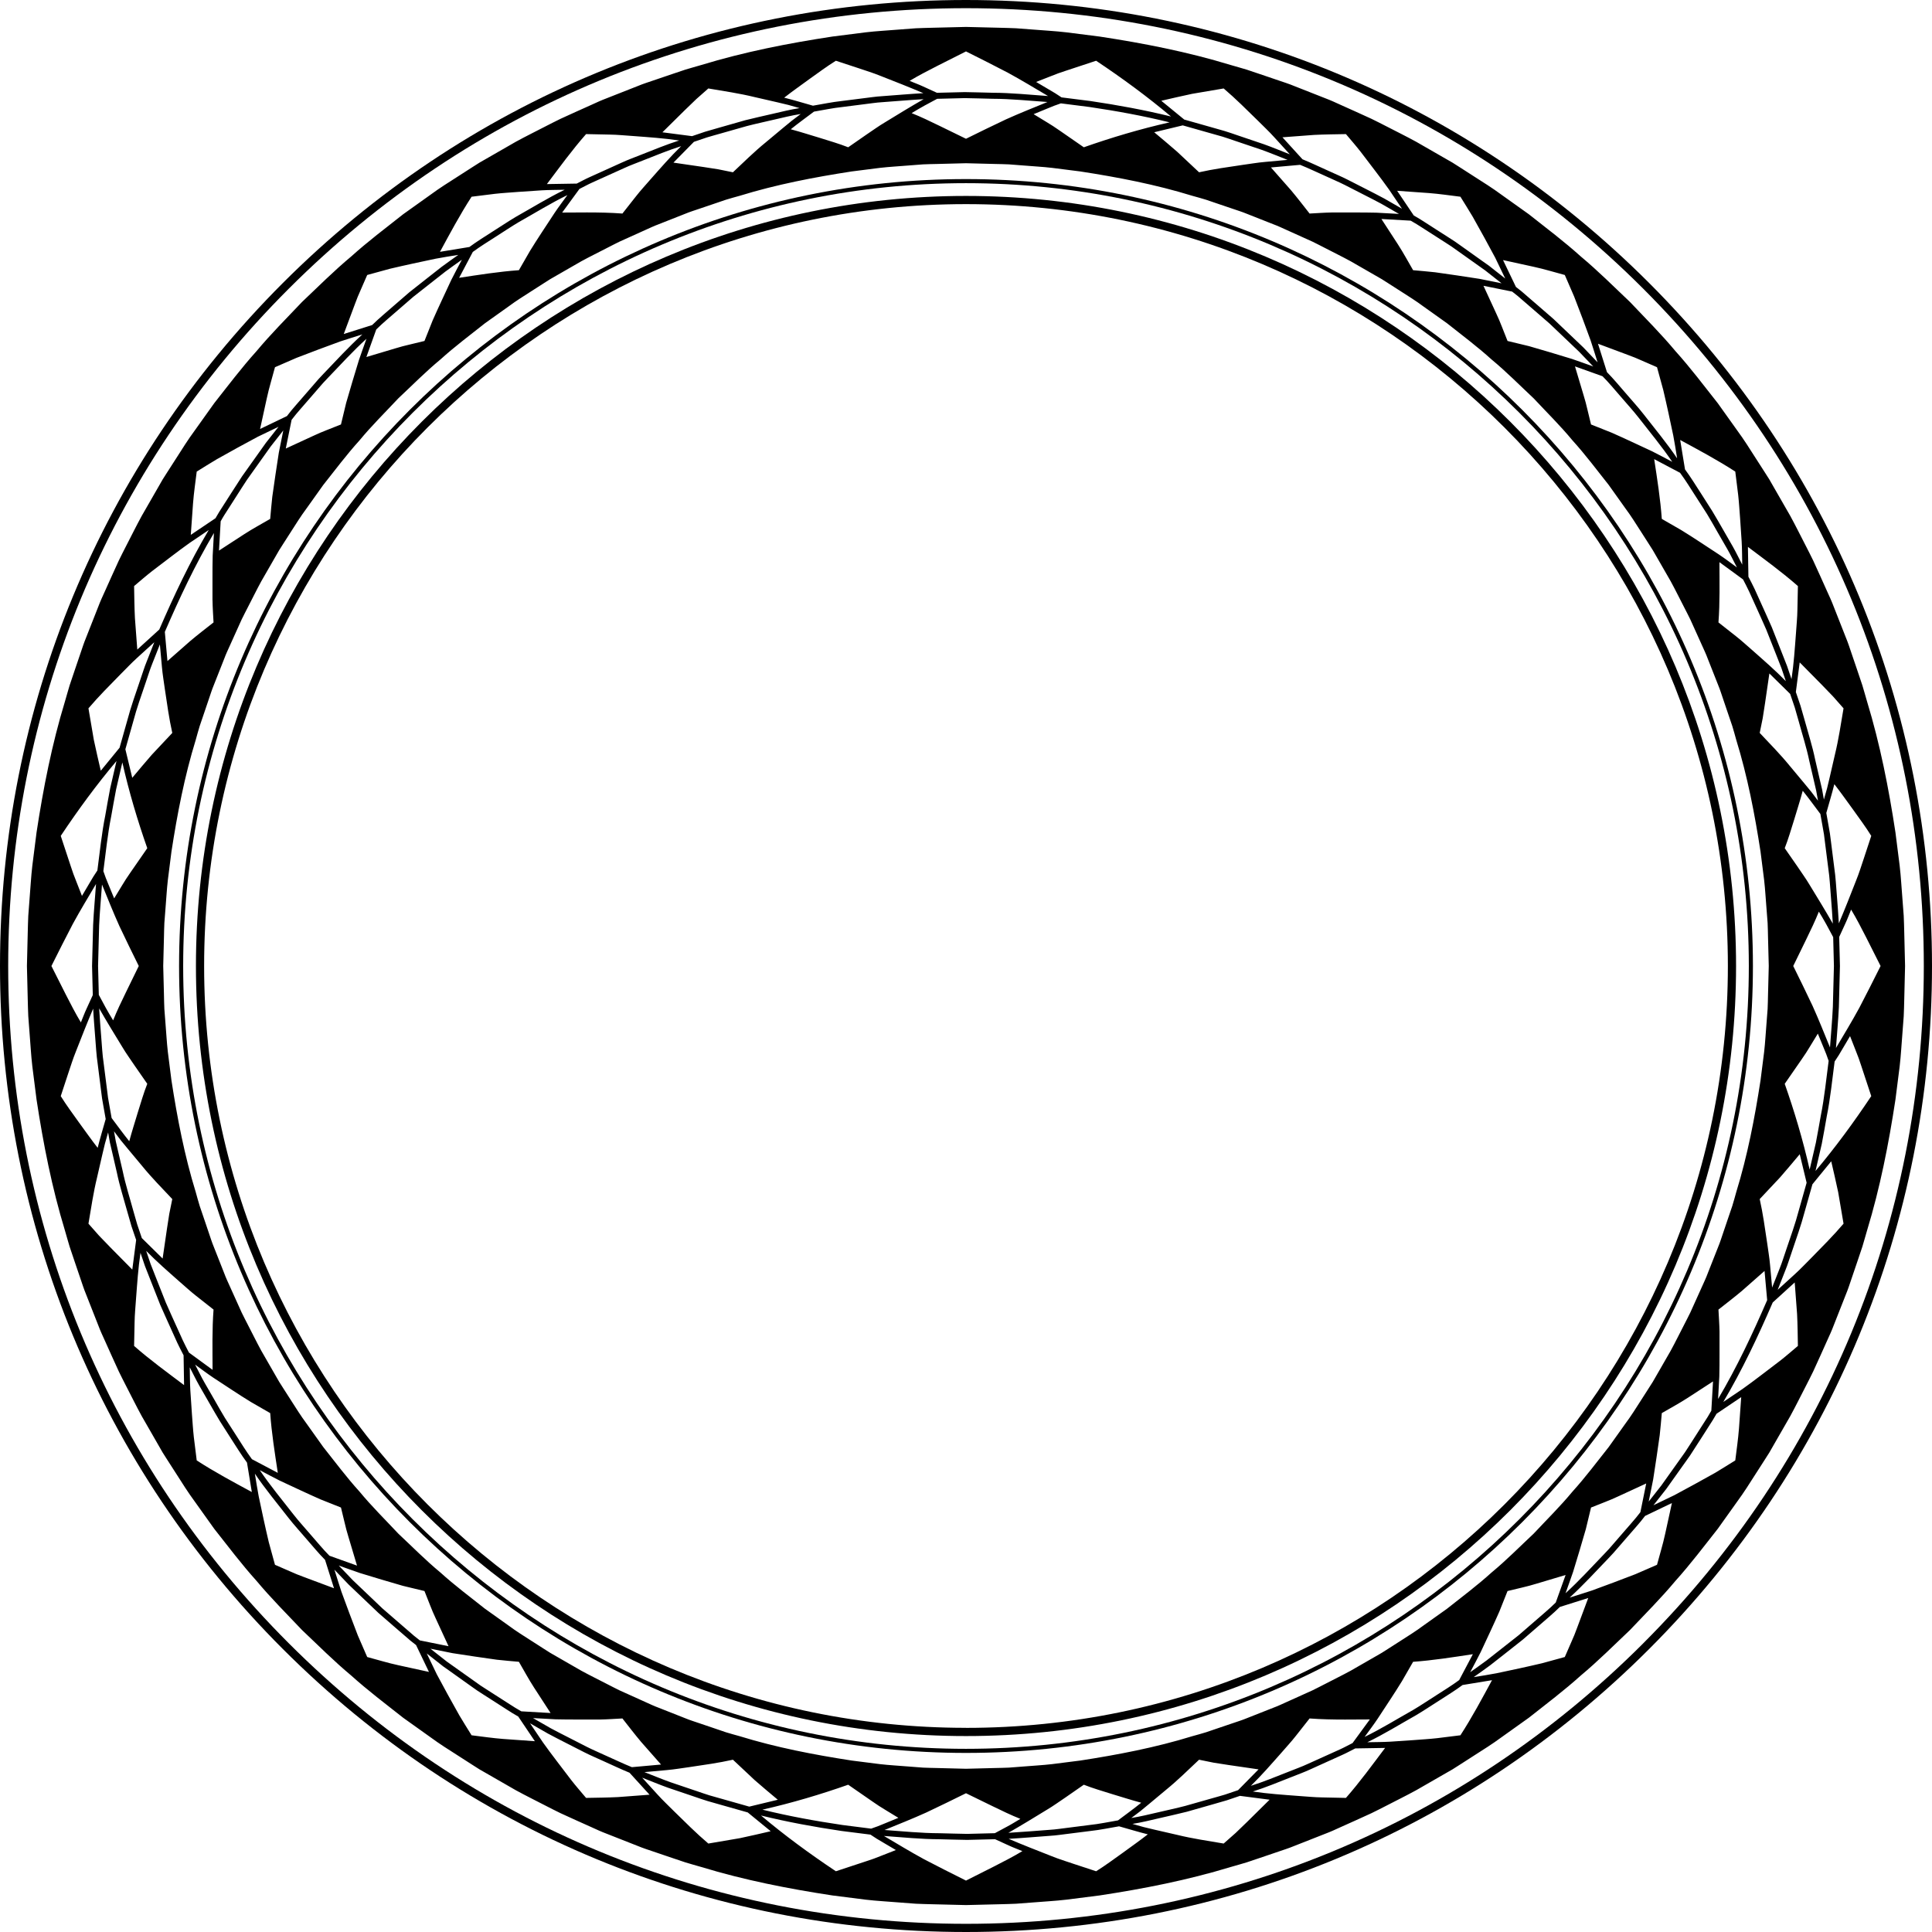
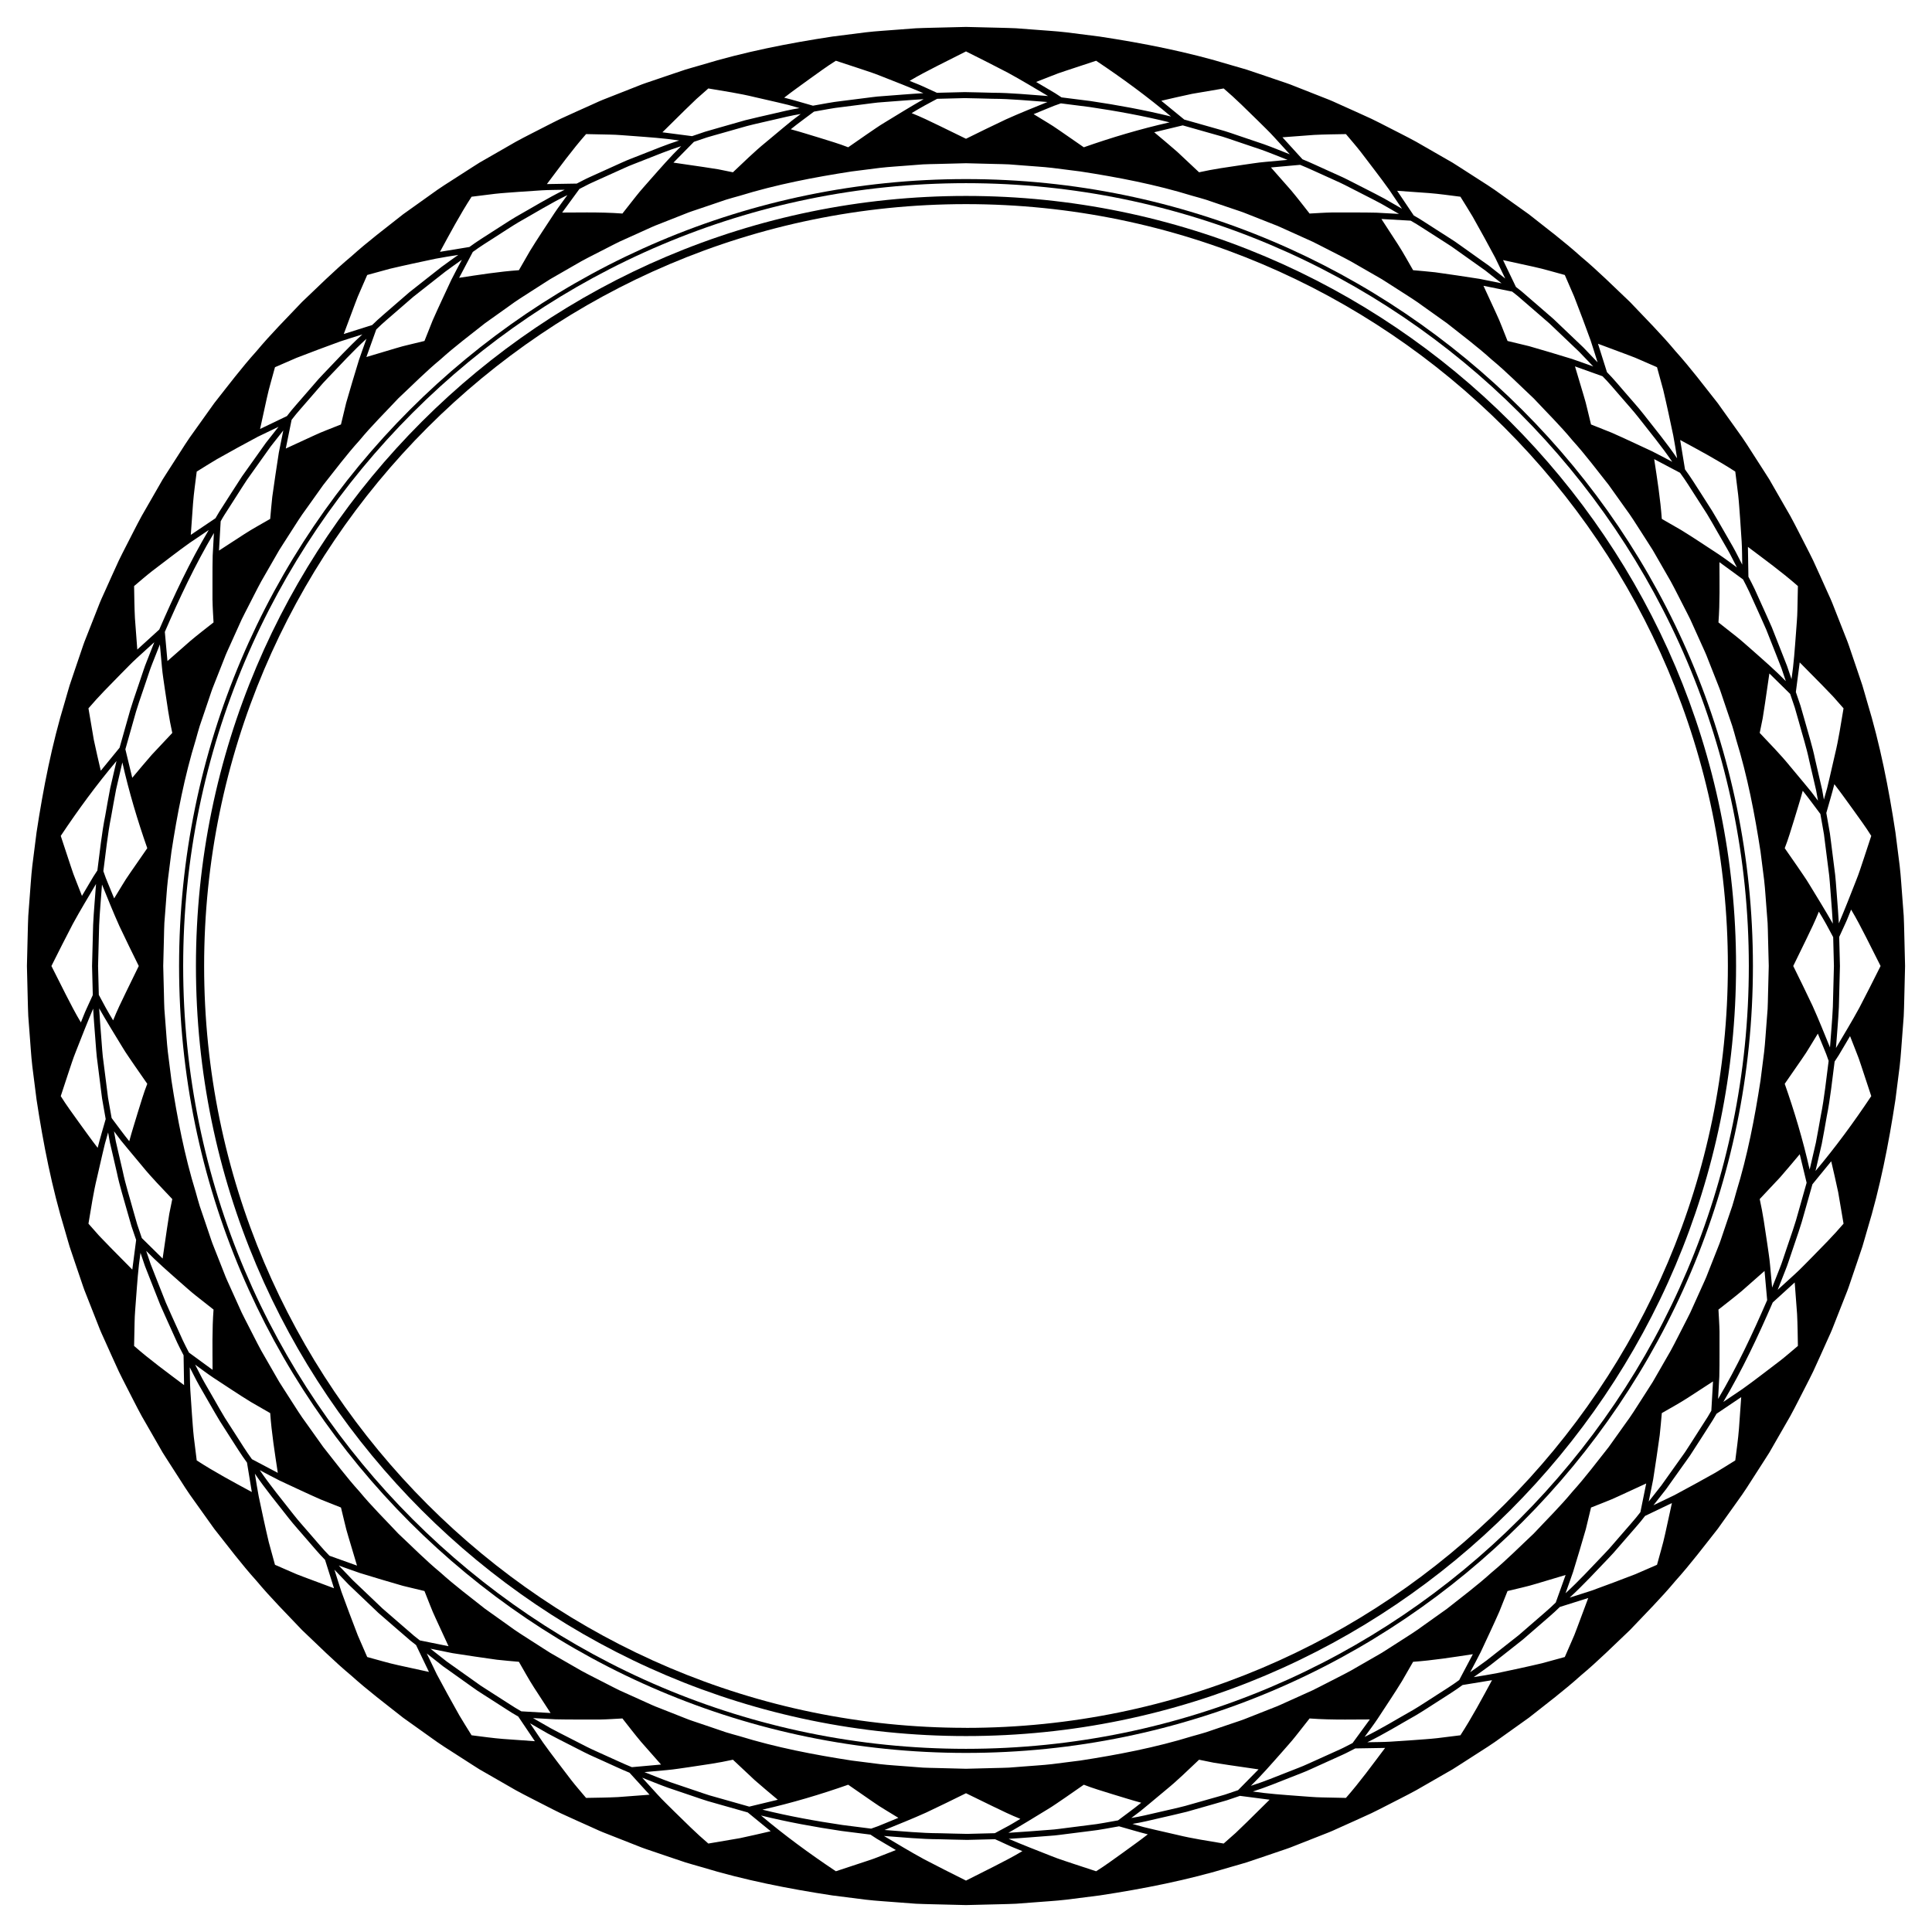
<svg xmlns="http://www.w3.org/2000/svg" data-name="Layer 2" height="472.0" preserveAspectRatio="xMidYMid meet" version="1.0" viewBox="0.0 0.0 472.0 472.0" width="472.0" zoomAndPan="magnify">
  <g data-name="Layer 7">
    <g id="change1_1">
      <path d="m465.22,227.82c-.05-1.36-.05-2.73-.13-4.09l-.31-4.08c-.23-2.72-.36-5.44-.68-8.16l-1.03-8.12c-1.64-10.79-3.75-21.54-6.94-32-.39-1.31-.74-2.63-1.14-3.93l-1.31-3.89-1.32-3.88c-.44-1.29-.85-2.59-1.38-3.86l-3-7.62c-.48-1.28-1.05-2.52-1.62-3.76l-1.68-3.74-1.7-3.73c-.58-1.23-1.23-2.44-1.84-3.66-1.25-2.42-2.46-4.87-3.77-7.27l-4.08-7.1-1.02-1.78-1.1-1.73-2.21-3.44c-1.47-2.3-2.92-4.62-4.54-6.81l-4.76-6.67c-3.38-4.28-6.67-8.65-10.32-12.7-3.5-4.2-7.37-8.06-11.12-12.02-3.96-3.75-7.82-7.62-12.02-11.12-4.05-3.65-8.42-6.94-12.7-10.32l-6.67-4.76c-2.19-1.62-4.51-3.07-6.81-4.54l-3.44-2.21-1.73-1.1-1.78-1.02-7.1-4.08c-2.4-1.31-4.85-2.52-7.27-3.77-1.22-.61-2.43-1.26-3.66-1.84l-3.73-1.7-3.74-1.68c-1.24-.57-2.48-1.14-3.76-1.62l-7.62-3c-1.27-.53-2.57-.94-3.86-1.38l-3.88-1.32-3.89-1.31c-1.3-.4-2.62-.75-3.93-1.14-10.46-3.19-21.21-5.3-32-6.94l-8.12-1.03c-2.72-.32-5.44-.45-8.16-.68l-4.08-.31c-1.36-.08-2.73-.08-4.09-.13l-8.18-.2-8.18.2c-1.36.05-2.73.05-4.09.13l-4.08.31c-2.72.23-5.44.36-8.16.68l-8.12,1.03c-10.79,1.64-21.54,3.75-32,6.94-1.31.39-2.63.74-3.93,1.14l-3.89,1.31-3.88,1.32c-1.29.44-2.59.85-3.86,1.38l-7.62,3c-1.28.48-2.52,1.05-3.76,1.62l-3.74,1.68-3.73,1.7c-1.23.58-2.44,1.23-3.66,1.84-2.42,1.25-4.87,2.46-7.27,3.77l-7.1,4.08-1.78,1.02-1.73,1.1-3.44,2.21c-2.3,1.47-4.62,2.92-6.81,4.54l-6.67,4.76c-4.28,3.38-8.65,6.67-12.7,10.32-4.2,3.5-8.06,7.37-12.02,11.12-3.75,3.96-7.62,7.82-11.12,12.02-3.65,4.05-6.94,8.42-10.32,12.7l-4.76,6.67c-1.62,2.19-3.07,4.51-4.54,6.81l-2.21,3.44-1.1,1.73-1.02,1.78-4.08,7.1c-1.31,2.4-2.52,4.85-3.77,7.27-.61,1.22-1.26,2.43-1.84,3.66l-1.7,3.73-1.68,3.74c-.57,1.24-1.14,2.48-1.62,3.76l-3,7.62c-.53,1.27-.94,2.57-1.38,3.86l-1.32,3.88-1.31,3.89c-.4,1.3-.75,2.62-1.14,3.93-3.19,10.46-5.3,21.21-6.94,32l-1.03,8.12c-.32,2.72-.45,5.44-.68,8.16l-.31,4.08c-.08,1.36-.08,2.73-.13,4.09l-.2,8.18.2,8.18c.05,1.36.05,2.73.13,4.09l.31,4.08c.23,2.72.36,5.44.68,8.16l1.03,8.12c1.64,10.79,3.75,21.54,6.94,32,.39,1.31.74,2.63,1.14,3.93l1.31,3.89,1.32,3.88c.44,1.29.85,2.59,1.38,3.86l3,7.62c.48,1.28,1.05,2.52,1.62,3.76l1.68,3.74,1.7,3.73c.58,1.23,1.23,2.44,1.84,3.66,1.25,2.42,2.46,4.87,3.77,7.27l4.08,7.1,1.02,1.78,1.1,1.73,2.21,3.44c1.47,2.3,2.92,4.62,4.54,6.81l4.76,6.67c3.38,4.28,6.67,8.65,10.32,12.7,3.5,4.2,7.37,8.06,11.12,12.02,3.96,3.75,7.82,7.62,12.02,11.12,4.05,3.65,8.42,6.94,12.7,10.32l6.67,4.76c2.19,1.62,4.51,3.07,6.81,4.54l3.44,2.21,1.73,1.1,1.78,1.02,7.1,4.08c2.4,1.31,4.85,2.52,7.27,3.77,1.22.61,2.43,1.26,3.66,1.84l3.73,1.7,3.74,1.68c1.24.57,2.48,1.14,3.76,1.62l7.62,3c1.27.53,2.57.94,3.86,1.38l3.88,1.32,3.89,1.31c1.3.4,2.62.76,3.93,1.14,10.46,3.19,21.21,5.3,32,6.94l8.12,1.03c2.72.32,5.44.45,8.16.68l4.08.31c1.36.08,2.73.08,4.09.13l8.18.2,8.18-.2c1.36-.05,2.73-.05,4.09-.13l4.08-.31c2.72-.23,5.44-.36,8.16-.68l8.12-1.03c10.79-1.64,21.54-3.75,32-6.94,1.31-.38,2.63-.74,3.93-1.14l3.89-1.31,3.88-1.32c1.29-.44,2.59-.85,3.86-1.38l7.62-3c1.28-.48,2.52-1.05,3.76-1.62l3.74-1.68,3.73-1.7c1.23-.58,2.44-1.23,3.66-1.84,2.42-1.25,4.87-2.46,7.27-3.77l7.1-4.08,1.78-1.02,1.73-1.1,3.44-2.21c2.3-1.47,4.62-2.92,6.81-4.54l6.67-4.76c4.28-3.38,8.65-6.67,12.7-10.32,4.2-3.5,8.06-7.37,12.02-11.12,3.75-3.96,7.62-7.82,11.12-12.02,3.65-4.05,6.94-8.42,10.32-12.7l4.76-6.67c1.62-2.19,3.07-4.51,4.54-6.81l2.21-3.44,1.1-1.73,1.02-1.78,4.08-7.1c1.31-2.4,2.52-4.85,3.77-7.27.61-1.22,1.26-2.43,1.84-3.66l1.7-3.73,1.68-3.74c.57-1.24,1.14-2.48,1.62-3.76l3-7.62c.53-1.27.94-2.57,1.38-3.86l1.32-3.88,1.31-3.89c.4-1.3.75-2.62,1.14-3.93,3.19-10.46,5.3-21.21,6.94-32l1.03-8.12c.32-2.72.45-5.44.68-8.16l.31-4.08c.08-1.36.08-2.73.13-4.09l.2-8.18-.2-8.18Zm-12.51-30.04c1.49,2.1,3.09,4.23,4.45,6.43l-1.81,5.5c-.62,1.82-1.16,3.61-1.89,5.4-1.4,3.57-2.76,7.05-4.22,10.47-.11-2.26-.32-4.51-.48-6.77-.19-2.26-.29-4.52-.63-6.76l-.85-6.74-.22-1.69-.29-1.67-.59-3.34c.65-2.31,1.37-4.67,1.96-7.03,1.58,2.02,3.03,4.1,4.57,6.2Zm-35.49,113.28c-.4,1.09-.9,2.15-1.38,3.21l-2.88,6.38c-.5,1.05-1.06,2.08-1.58,3.12-1.08,2.07-2.1,4.17-3.22,6.22l-3.49,6.07-.87,1.51-.94,1.48-1.89,2.95c-1.26,1.96-2.49,3.95-3.89,5.82l-4.06,5.7c-2.91,3.66-5.7,7.41-8.84,10.87-2.97,3.6-6.31,6.88-9.5,10.29-3.41,3.19-6.69,6.53-10.29,9.5-3.46,3.14-7.21,5.93-10.87,8.84l-5.7,4.06c-1.87,1.4-3.86,2.63-5.82,3.89l-2.95,1.89-1.48.94-1.51.87-6.07,3.49c-2.05,1.12-4.15,2.14-6.22,3.22-1.04.52-2.07,1.08-3.12,1.58l-6.38,2.88c-1.06.48-2.12.98-3.21,1.38l-6.51,2.57c-1.08.45-2.2.79-3.3,1.17l-3.31,1.12-3.32,1.13c-1.11.35-2.24.64-3.36.96-8.92,2.75-18.11,4.52-27.33,5.94l-6.94.88c-2.32.27-4.66.38-6.98.58l-3.5.27c-1.16.07-2.33.06-3.5.1l-7.01.18-7.01-.18c-1.17-.04-2.34-.03-3.5-.1l-3.5-.27c-2.32-.2-4.66-.31-6.98-.58l-6.94-.88c-9.22-1.42-18.41-3.19-27.33-5.94-1.12-.32-2.25-.61-3.36-.96l-3.32-1.13-3.31-1.12c-1.1-.38-2.22-.72-3.3-1.17l-6.51-2.57c-1.09-.4-2.15-.9-3.21-1.38l-6.38-2.88c-1.05-.5-2.08-1.06-3.12-1.58-2.07-1.08-4.17-2.1-6.22-3.22l-6.07-3.49-1.51-.87-1.48-.94-2.95-1.89c-1.96-1.26-3.95-2.49-5.82-3.89l-5.7-4.06c-3.66-2.91-7.41-5.7-10.87-8.84-3.6-2.97-6.88-6.31-10.29-9.5-3.19-3.41-6.53-6.69-9.5-10.29-3.14-3.46-5.93-7.21-8.84-10.87l-4.06-5.7c-1.4-1.87-2.63-3.86-3.89-5.82l-1.89-2.95-.94-1.48-.87-1.51-3.49-6.07c-1.12-2.05-2.14-4.15-3.22-6.22-.52-1.04-1.08-2.07-1.58-3.12l-2.88-6.38c-.48-1.06-.98-2.12-1.38-3.21l-2.57-6.51c-.45-1.08-.79-2.2-1.17-3.3l-1.12-3.31-1.13-3.32c-.35-1.11-.64-2.24-.96-3.36-2.75-8.92-4.52-18.11-5.94-27.33l-.88-6.94c-.27-2.32-.38-4.66-.58-6.98l-.27-3.5c-.07-1.16-.06-2.33-.1-3.5l-.18-7.01.18-7.01c.04-1.17.03-2.34.1-3.5l.27-3.5c.2-2.32.31-4.66.58-6.98l.88-6.94c1.42-9.22,3.19-18.41,5.94-27.33.32-1.12.61-2.25.96-3.36l1.13-3.32,1.12-3.31c.38-1.1.72-2.22,1.17-3.3l2.57-6.51c.4-1.09.9-2.15,1.38-3.21l2.88-6.38c.5-1.05,1.06-2.08,1.58-3.12,1.08-2.07,2.1-4.17,3.22-6.22l3.49-6.07.87-1.51.94-1.48,1.89-2.95c1.26-1.96,2.49-3.95,3.89-5.82l4.06-5.7c2.91-3.66,5.7-7.41,8.84-10.87,2.97-3.6,6.31-6.88,9.5-10.29,3.41-3.19,6.69-6.53,10.29-9.5,3.46-3.14,7.21-5.93,10.87-8.84l5.7-4.06c1.87-1.4,3.86-2.63,5.82-3.89l2.95-1.89,1.48-.94,1.51-.87,6.07-3.49c2.05-1.12,4.15-2.14,6.22-3.22,1.04-.52,2.07-1.08,3.12-1.58l6.38-2.88c1.06-.48,2.12-.98,3.21-1.38l6.51-2.57c1.08-.45,2.2-.79,3.3-1.17l3.31-1.12,3.32-1.13c1.11-.35,2.24-.64,3.36-.96,8.92-2.75,18.11-4.52,27.33-5.94l6.94-.88c2.32-.27,4.66-.38,6.98-.58l3.5-.27c1.16-.07,2.33-.06,3.5-.1l7.01-.18,7.01.18c1.17.04,2.34.03,3.5.1l3.5.27c2.32.2,4.66.31,6.98.58l6.94.88c9.22,1.42,18.41,3.19,27.33,5.94,1.12.32,2.25.61,3.36.96l3.32,1.13,3.31,1.12c1.1.38,2.22.72,3.3,1.17l6.51,2.57c1.09.4,2.15.9,3.21,1.38l6.38,2.88c1.05.5,2.08,1.06,3.12,1.58,2.07,1.08,4.17,2.1,6.22,3.22l6.07,3.49,1.51.87,1.48.94,2.95,1.89c1.96,1.26,3.95,2.49,5.82,3.89l5.7,4.06c3.66,2.91,7.41,5.7,10.87,8.84,3.6,2.97,6.88,6.31,10.29,9.5,3.19,3.41,6.53,6.69,9.5,10.29,3.14,3.46,5.93,7.21,8.84,10.87l4.06,5.7c1.4,1.87,2.63,3.86,3.89,5.82l1.89,2.95.94,1.48.87,1.51,3.49,6.07c1.12,2.05,2.14,4.15,3.22,6.22.52,1.04,1.08,2.07,1.58,3.12l2.88,6.38c.48,1.06.98,2.12,1.38,3.21l2.57,6.51c.45,1.08.79,2.2,1.17,3.3l1.12,3.31,1.13,3.32c.35,1.11.64,2.24.96,3.36,2.75,8.92,4.52,18.11,5.94,27.33l.88,6.94c.27,2.32.38,4.66.58,6.98l.27,3.5c.07,1.16.06,2.33.1,3.5l.18,7.01-.18,7.01c-.04,1.17-.03,2.34-.1,3.5l-.27,3.5c-.2,2.32-.31,4.66-.58,6.98l-.88,6.94c-1.42,9.22-3.19,18.41-5.94,27.33-.32,1.12-.61,2.25-.96,3.36l-1.13,3.32-1.12,3.31c-.38,1.1-.72,2.22-1.17,3.3l-2.57,6.51Zm1.28,26.43l-.41,7.15c-.56,1.03-1.2,2.02-1.84,3l-1.9,2.97c-.9,1.4-1.78,2.81-2.7,4.19l-5.78,8.12-3.08,3.92,1.09-5.41.83-5.45.77-5.36c.2-1.8.35-3.61.51-5.39,2.08-1.21,4.27-2.39,6.31-3.71l6.2-4.03Zm-330.54,46.82l5.28,1.6,5.19,1.52,5.27,1.27,1.34,3.39c.45,1.15.92,2.28,1.44,3.37l3.1,6.72-7.01-1.42-1.38-1.09-1.34-1.16-2.67-2.31-3.76-3.26-3.61-3.44-3.6-3.43-3.45-3.6c1.75.62,3.47,1.25,5.2,1.84Zm-7.47-4.23c-1.59-1.59-3.01-3.35-4.49-5.03-1.46-1.72-2.99-3.36-4.37-5.14-2.77-3.55-5.64-7.01-8.17-10.74,1.65.87,3.25,1.74,4.89,2.56l5,2.33c1.65.76,3.28,1.52,4.93,2.24l5.02,2,.86,3.56.44,1.79.5,1.74,2.12,7.1-6.73-2.41Zm30.08,23.8l5.45.83,5.36.77c1.8.2,3.61.35,5.39.51,1.21,2.08,2.39,4.27,3.71,6.31l4.03,6.2-7.15-.41c-.98-.54-1.93-1.14-2.87-1.75l-2.84-1.82-2.84-1.82-1.42-.92-1.38-.98-5.49-3.9-1.38-.98-1.32-1.04-2.66-2.09,5.41,1.09Zm25.16,16.16c1.84.06,3.69.04,5.51.05h5.42c1.79-.03,3.62-.17,5.4-.26,1.49,1.89,2.99,3.85,4.56,5.72l4.88,5.54-7.13.64c-2.18-.88-4.3-1.91-6.45-2.86-1.5-.7-3.04-1.34-4.52-2.09l-4.44-2.27c-1.47-.76-2.96-1.49-4.42-2.29l-4.32-2.48,5.51.3Zm27.21,12.4c1.8-.15,3.66-.48,5.45-.72,3.62-.54,7.14-1.02,10.67-1.81l5.34,5.01c1.83,1.6,3.71,3.17,5.62,4.77l-6.97,1.68-6.49-1.84-3.25-.92c-1.07-.33-2.13-.71-3.2-1.07l-6.39-2.16c-2.11-.76-4.19-1.63-6.28-2.44l5.5-.5Zm44.28,3.58l6.01,4.16,1.54,1.04,1.56.97,3.15,1.92-3.31,1.36-1.67.68-1.68.6-7-.89c-6.57-.97-13.11-2.16-19.56-3.75,7.23-1.63,14.24-3.73,20.96-6.09Zm19.05,6.8c3.32-1.57,6.56-3.15,9.73-4.72l6.54,3.19c2.21,1.07,4.46,2.17,6.74,3.07-1.02.6-2.05,1.26-3.09,1.81l-3.14,1.69-6.74.17c-2.25-.03-4.5-.11-6.75-.16-4.5-.01-8.98-.48-13.46-.79,3.47-1.42,6.85-2.76,10.17-4.26Zm29.55-.72c1.54-.91,3.04-2.01,4.54-3.01l4.42-3.07c2.29.9,4.58,1.55,6.92,2.29,2.34.7,4.72,1.47,7.11,2.11-1.84,1.49-3.75,2.86-5.67,4.31-2.32.39-4.62.89-6.96,1.13l-4.94.63c-1.65.19-3.29.47-4.95.56-3.32.24-6.63.53-9.94.72,3.23-1.84,6.39-3.79,9.47-5.67Zm22.76.39l2.15-1.77,4.22-3.52c2.79-2.27,5.41-4.87,7.99-7.29l3.59.73,3.6.56,7.34,1.07-5,5.08-3.19,1.08c-1.08.33-2.17.62-3.25.93l-6.48,1.84c-2.18.57-4.38,1.03-6.57,1.55-2.19.5-4.37,1.05-6.6,1.4l2.2-1.66Zm34.49-14.3c1.19-1.39,2.4-2.67,3.53-4.12l3.34-4.24c2.89.22,5.76.27,8.66.27,2,0,4.01-.03,6.06-.03l-4.22,5.77c-1.05.52-2.07,1.1-3.15,1.58l-3.21,1.45-4.54,2.05c-1.51.71-3.08,1.25-4.62,1.88-3.09,1.21-6.16,2.49-9.33,3.49,2.63-2.56,5.08-5.39,7.48-8.1Zm23.53-8.34l3.02-4.6c.99-1.54,1.98-3.02,2.91-4.57l2.7-4.69c4.88-.35,9.65-1.11,14.6-1.86l-3.34,6.32c-1.81,1.34-3.73,2.51-5.62,3.73-1.9,1.2-3.76,2.47-5.7,3.61-3.92,2.2-7.74,4.58-11.79,6.55,1.09-1.51,2.19-2.94,3.22-4.49Zm25.13-16.2l2.33-5c.76-1.65,1.52-3.28,2.24-4.93l2-5.02,3.56-.85,1.79-.45,1.74-.5,7.1-2.12-2.41,6.73c-1.67,1.66-3.5,3.14-5.26,4.69l-3.77,3.27-3.91,3.08-3.92,3.08c-1.33,1-2.7,1.94-4.05,2.91.87-1.65,1.74-3.25,2.56-4.89Zm22.58-19.61l1.6-5.28,1.52-5.19,1.27-5.27,3.39-1.34c1.15-.45,2.28-.92,3.37-1.44l6.72-3.1-1.42,7.01c-1.35,1.8-2.9,3.43-4.35,5.15l-2.21,2.55c-.73.86-1.47,1.7-2.26,2.5-3.11,3.25-6.15,6.57-9.47,9.61.62-1.75,1.25-3.47,1.84-5.2ZM51.92,146.66c.02,1.79.16,3.62.25,5.4-1.89,1.49-3.85,2.99-5.72,4.57l-5.54,4.87-.64-7.13c3.57-8.25,7.4-16.41,11.99-24.15l-.3,5.51c-.06,1.84-.04,3.69-.05,5.51v5.42Zm-11.64,21.73c.54,3.62,1.02,7.14,1.81,10.67l-5.01,5.34c-1.6,1.83-3.17,3.71-4.77,5.62l-1.68-6.97,1.92-6.79c.84-3.22,1.98-6.34,3.04-9.49.55-1.56,1.01-3.16,1.64-4.7l1.83-4.63.5,5.5c.15,1.8.48,3.66.72,5.45Zm-4.3,38.83l-4.16,6.01-1.04,1.54-.97,1.56-1.92,3.15-1.36-3.31-.68-1.67-.6-1.68c.6-4.46,1.02-8.94,1.91-13.35.41-2.21.77-4.43,1.21-6.64l1.52-6.57c1.63,7.23,3.73,14.24,6.09,20.96Zm-6.8,19.05c1.57,3.32,3.15,6.56,4.72,9.73l-3.19,6.54c-1.07,2.21-2.17,4.46-3.07,6.74-.6-1.02-1.26-2.05-1.81-3.09l-1.69-3.14-.18-7.05.26-9.96c.15-3.32.47-6.63.7-9.94,1.42,3.47,2.76,6.85,4.26,10.17Zm.72,29.55c.91,1.54,2.01,3.04,3.01,4.54l3.07,4.42c-.9,2.29-1.55,4.58-2.29,6.92-.7,2.34-1.47,4.72-2.11,7.11-1.49-1.84-2.86-3.75-4.31-5.67l-.59-3.32-.29-1.66-.21-1.68-.85-6.69c-.34-2.22-.43-4.47-.62-6.71-.16-2.25-.37-4.49-.48-6.73,1.84,3.23,3.79,6.39,5.67,9.47Zm-.39,22.76l1.77,2.15,3.52,4.22c2.27,2.79,4.87,5.41,7.29,7.99l-.73,3.59-.56,3.6-1.07,7.34-5.08-5-1.13-3.34-.97-3.39c-.87-3.21-1.9-6.37-2.57-9.62l-1.13-4.86-.56-2.43-.44-2.45,1.66,2.2Zm23.99-144.07l.41-7.15c.56-1.03,1.2-2.02,1.84-3l1.9-2.97c.9-1.4,1.78-2.81,2.7-4.19l2.89-4.06,2.89-4.06,3.08-3.92-1.09,5.41-.83,5.45-.77,5.36c-.2,1.8-.35,3.61-.51,5.39-2.08,1.21-4.27,2.39-6.31,3.71l-6.2,4.03Zm330.54-46.82l-5.28-1.6-5.19-1.52-5.27-1.27-1.34-3.39c-.45-1.15-.92-2.28-1.44-3.37l-3.1-6.72,7.01,1.42,1.38,1.09,1.34,1.16,2.67,2.31,3.76,3.26,3.61,3.44,3.6,3.43,3.45,3.6c-1.75-.62-3.47-1.25-5.2-1.84Zm7.47,4.23c1.59,1.59,3.01,3.35,4.49,5.03,1.46,1.72,2.99,3.36,4.37,5.14,2.77,3.55,5.64,7.01,8.17,10.74-1.65-.87-3.25-1.74-4.89-2.56l-5-2.33c-1.65-.76-3.28-1.52-4.93-2.24l-5.02-2-.86-3.56-.44-1.79-.5-1.74-2.12-7.1,6.73,2.41Zm-30.08-23.8l-5.45-.83-5.36-.77c-1.8-.2-3.61-.35-5.39-.51-1.21-2.08-2.39-4.27-3.71-6.31l-4.03-6.2,7.15.41c.98.54,1.93,1.14,2.87,1.75l2.84,1.82,2.84,1.82,1.42.92,1.38.98,5.49,3.9,1.38.98,1.32,1.04,2.66,2.09-5.41-1.09Zm-25.16-16.16c-1.84-.06-3.69-.04-5.51-.05h-5.42c-1.79.03-3.62.17-5.4.26-1.49-1.89-2.99-3.85-4.56-5.72l-4.88-5.54,7.13-.64c2.18.88,4.3,1.91,6.45,2.86,1.5.7,3.04,1.34,4.52,2.09l4.44,2.27c1.47.76,2.96,1.49,4.42,2.29l4.32,2.48-5.51-.3Zm-27.21-12.4c-1.8.15-3.66.48-5.45.72-3.62.54-7.14,1.02-10.67,1.81l-5.34-5.01c-1.83-1.6-3.71-3.17-5.62-4.77l6.97-1.68,6.49,1.84,3.25.92c1.07.33,2.13.71,3.2,1.07l6.39,2.16c2.11.76,4.19,1.63,6.28,2.44l-5.5.5Zm-44.28-3.58l-6.01-4.16-1.54-1.04-1.56-.97-3.15-1.92,3.31-1.36,1.67-.68,1.68-.6,7,.89c6.57.97,13.11,2.16,19.56,3.75-7.23,1.63-14.24,3.73-20.96,6.09Zm-19.05-6.8c-3.32,1.57-6.56,3.15-9.73,4.72l-6.54-3.19c-2.21-1.07-4.46-2.17-6.74-3.07,1.02-.6,2.05-1.26,3.09-1.81l3.14-1.69,6.74-.17c2.25.03,4.5.11,6.75.16,4.5.01,8.98.48,13.46.79-3.47,1.42-6.85,2.76-10.17,4.26Zm-29.55.72c-1.54.91-3.04,2.01-4.54,3.01l-4.42,3.07c-2.29-.9-4.58-1.55-6.92-2.29-2.34-.7-4.72-1.47-7.11-2.11,1.84-1.49,3.75-2.86,5.67-4.31,2.32-.39,4.62-.89,6.96-1.13l4.94-.63c1.65-.19,3.29-.47,4.95-.56,3.32-.24,6.63-.53,9.94-.72-3.23,1.84-6.39,3.79-9.47,5.67Zm-22.76-.39l-2.15,1.77-4.22,3.52c-2.79,2.27-5.41,4.87-7.99,7.29l-3.59-.73-3.6-.56-7.34-1.07,5-5.08,3.19-1.08c1.08-.33,2.17-.62,3.25-.93l6.48-1.84c2.18-.57,4.38-1.03,6.57-1.55,2.19-.5,4.37-1.05,6.6-1.4l-2.2,1.66Zm-34.49,14.3c-1.19,1.39-2.4,2.67-3.53,4.12l-3.34,4.24c-2.89-.22-5.76-.27-8.66-.27-2,0-4.01.03-6.06.03l4.22-5.77c1.05-.52,2.07-1.1,3.15-1.58l3.21-1.45,4.54-2.05c1.51-.71,3.08-1.25,4.62-1.88,3.09-1.21,6.16-2.49,9.33-3.49-2.63,2.56-5.08,5.39-7.48,8.1Zm-23.53,8.34l-3.02,4.6c-.99,1.54-1.98,3.02-2.91,4.57l-2.7,4.69c-4.88.35-9.65,1.11-14.6,1.86l3.34-6.32c1.81-1.34,3.73-2.51,5.62-3.73,1.9-1.2,3.76-2.47,5.7-3.61,3.92-2.2,7.74-4.58,11.79-6.55-1.09,1.51-2.19,2.94-3.22,4.49Zm-25.13,16.2l-2.33,5c-.76,1.65-1.52,3.28-2.24,4.93l-2,5.02-3.56.86-1.79.44-1.74.5-7.1,2.12,2.41-6.73c1.67-1.66,3.5-3.14,5.26-4.69l3.77-3.27,3.91-3.08,3.92-3.08c1.33-1,2.7-1.94,4.05-2.91-.87,1.65-1.74,3.25-2.56,4.89Zm-22.58,19.61l-1.6,5.28-1.52,5.19-1.27,5.27-3.39,1.34c-1.15.45-2.28.92-3.37,1.44l-6.72,3.1,1.42-7.01c1.35-1.8,2.9-3.43,4.35-5.15l2.21-2.55c.73-.86,1.47-1.7,2.26-2.5,3.11-3.25,6.15-6.57,9.47-9.61-.62,1.75-1.25,3.47-1.84,5.2Zm354.8,105.46l-1.77-2.15-3.52-4.22c-2.27-2.79-4.87-5.41-7.29-7.99l.73-3.59.56-3.6,1.07-7.34,5.08,5,1.13,3.34.97,3.39c.87,3.21,1.9,6.37,2.57,9.62l1.13,4.86.56,2.43.44,2.45-1.66-2.2Zm2.24,5.44l.59,3.32.29,1.66.21,1.68.85,6.69c.34,2.22.43,4.47.62,6.71.16,2.25.37,4.49.48,6.73-1.84-3.23-3.79-6.39-5.67-9.47-.91-1.54-2.01-3.04-3.01-4.54l-3.07-4.42c.9-2.29,1.55-4.58,2.29-6.92.7-2.34,1.47-4.72,2.11-7.11,1.49,1.84,2.86,3.75,4.31,5.67Zm-24.69,137.41c.06-1.84.04-3.69.05-5.51v-5.42c-.03-1.79-.17-3.62-.26-5.4,1.89-1.49,3.85-2.99,5.72-4.56l5.54-4.88.64,7.13c-3.57,8.25-7.4,16.41-11.99,24.15l.3-5.51Zm11.68-32.66c-.54-3.62-1.02-7.14-1.81-10.67l5.01-5.34c1.6-1.83,3.17-3.71,4.77-5.62l1.68,6.97-1.92,6.79c-.84,3.22-1.98,6.34-3.04,9.49-.55,1.56-1.01,3.16-1.64,4.7l-1.83,4.63-.5-5.5c-.15-1.8-.48-3.66-.72-5.45Zm4.3-38.83l4.16-6.01,1.04-1.54.97-1.56,1.92-3.15,1.36,3.31.68,1.67.6,1.68c-.6,4.46-1.02,8.94-1.91,13.35-.41,2.21-.77,4.43-1.21,6.64l-1.52,6.57c-1.63-7.23-3.73-14.24-6.09-20.96Zm6.8-19.05c-1.57-3.32-3.15-6.56-4.72-9.73l3.19-6.54c1.07-2.21,2.17-4.46,3.07-6.74.6,1.02,1.26,2.05,1.81,3.09l1.69,3.14.18,7.05-.26,9.96c-.15,3.32-.47,6.63-.7,9.94-1.42-3.47-2.76-6.85-4.26-10.17Zm2.27-78.42l2.72,2.82,2.58,2.92c-.66,3.84-1.19,7.57-2.11,11.32l-1.27,5.53-.65,2.72-.77,2.72-.44-2.47-.57-2.44-1.13-4.89c-.67-3.28-1.71-6.47-2.59-9.69l-.98-3.42-1.14-3.36.94-7.24,5.41,5.48Zm-5.85-24.13l-.12,5.76c-.02,1.9-.23,3.85-.35,5.74-.29,3.8-.53,7.51-1.09,11.24l-1.09-3.21-1.24-3.16-2.49-6.32c-.9-2.08-1.86-4.13-2.78-6.2l-1.4-3.1c-.47-1.03-1.02-2.02-1.53-3.03l-.12-7.29c4.04,3.05,8.31,6.14,12.21,9.57Zm-11.89,1.39l1.39,3.07c.92,2.05,1.87,4.09,2.76,6.16l2.48,6.27,1.23,3.14,1.08,3.2c-2.56-2.63-5.39-5.08-8.1-7.48-1.39-1.19-2.67-2.4-4.12-3.53l-4.24-3.34c.37-4.88.25-9.7.24-14.72l5.77,4.22c.5,1,1.05,1.99,1.51,3.01Zm-3.41-29.36l.71,5.72c.21,1.9.32,3.84.47,5.73l.38,5.65c.11,1.86.1,3.78.14,5.64-.78-1.48-1.49-3-2.32-4.45l-2.5-4.35c-.85-1.44-1.65-2.91-2.53-4.33l-2.7-4.23c-1.29-1.98-2.52-4.01-3.93-5.91l-1.18-7.19c4.46,2.42,9.1,4.89,13.46,7.72Zm-9.59,6.18l2.69,4.19c.87,1.41,1.67,2.87,2.5,4.31l2.49,4.32c.83,1.44,1.53,2.94,2.31,4.41-1.51-1.09-2.94-2.19-4.49-3.22l-4.6-3.02c-1.54-.99-3.02-1.98-4.57-2.91l-4.69-2.7c-.35-4.88-1.11-9.65-1.86-14.6l6.32,3.34c1.4,1.89,2.62,3.9,3.9,5.88Zm-16.72-34.71l1.83.7,1.78.77,3.58,1.56,1.52,5.55c.45,1.88.86,3.76,1.27,5.61l1.18,5.53c.36,1.85.64,3.73.94,5.57-2.54-3.75-5.44-7.24-8.22-10.81-1.39-1.79-2.94-3.44-4.4-5.17-1.49-1.7-2.92-3.46-4.52-5.07l-2.19-6.94,7.23,2.7Zm-22.89-21.49c1.29.28,2.54.6,3.78.95l3.77,1.04,2.29,5.28,2.05,5.37,1.96,5.31c.59,1.79,1.15,3.6,1.71,5.38l-3.47-3.63-7.26-6.92-3.79-3.29-2.69-2.32-1.34-1.16-1.4-1.1-3.15-6.56,7.54,1.65Zm-25.7-18.03c2.6.2,5.13.58,7.75.9,1.02,1.65,2.04,3.26,3.01,4.9l2.8,5.03,2.69,4.97,2.45,5.09-2.67-2.1-1.33-1.05-1.39-.98-5.53-3.94-1.39-.98-1.42-.92-2.86-1.83-2.86-1.84c-.95-.62-1.91-1.22-2.9-1.77l-4.06-6.03,7.71.55Zm-28.01-14.2c2.58-.13,5.16-.15,7.79-.2,1.25,1.49,2.5,2.91,3.68,4.43l3.49,4.58c1.14,1.52,2.28,3,3.36,4.54l3.16,4.68-4.35-2.5c-1.46-.8-2.97-1.54-4.45-2.31l-4.47-2.28c-1.49-.76-3.04-1.4-4.55-2.1-2.17-.96-4.3-2-6.49-2.89l-4.89-5.37,7.72-.58Zm-29.77-10.04l7.69-1.31c2.92,2.48,5.67,5.24,8.38,7.89,1.34,1.35,2.7,2.61,3.98,4.03l3.8,4.17c-2.11-.82-4.2-1.7-6.33-2.46l-6.44-2.18c-1.07-.36-2.14-.75-3.22-1.07l-3.27-.93-6.53-1.85-5.61-4.59c2.48-.58,5.01-1.16,7.55-1.7Zm-34.53-4.31l1.81-.7,1.83-.62,7.42-2.45c6.45,4.3,12.57,8.8,18.29,13.62-6.49-1.6-13.08-2.8-19.69-3.78l-7.05-.89-1.53-1-1.55-.92-3.13-1.85,3.6-1.41Zm-27.73-2.52l7-3.53c3.5,1.74,6.92,3.48,10.26,5.22,3.34,1.82,6.6,3.8,9.78,5.68-4.52-.32-9.03-.79-13.56-.8-2.26-.05-4.53-.13-6.79-.16l-6.79.17-3.32-1.52c-1.11-.52-2.23-.92-3.36-1.39,2.22-1.34,4.49-2.49,6.78-3.67Zm-31.22,3.2c2.1-1.49,4.23-3.09,6.43-4.45l5.5,1.81c1.82.62,3.61,1.16,5.4,1.89,3.57,1.4,7.05,2.76,10.47,4.22-3.34.19-6.67.49-10,.73-1.68.09-3.33.37-4.99.56l-4.98.63c-2.35.25-4.67.75-7,1.14-2.31-.65-4.67-1.37-7.03-1.96,2.02-1.58,4.1-3.03,6.2-4.57Zm-30.47,7.62l2.82-2.72,2.92-2.58c3.84.66,7.57,1.19,11.32,2.11l5.53,1.27,2.72.65,2.72.77c-2.24.35-4.44.9-6.64,1.41-2.21.52-4.42.99-6.62,1.55l-6.53,1.86c-1.09.31-2.18.61-3.26.94l-3.22,1.09-7.24-.94,5.48-5.41Zm-24.13,5.85l5.76.12c1.9.02,3.85.23,5.74.35,3.8.29,7.51.53,11.24,1.09-3.19,1.01-6.27,2.3-9.39,3.52-1.55.63-3.13,1.18-4.65,1.89l-4.57,2.07-3.23,1.46c-1.09.48-2.12,1.06-3.18,1.59l-7.29.12c3.05-4.04,6.14-8.31,9.57-12.21Zm-27.97,15.3l5.72-.71c1.9-.21,3.84-.32,5.73-.47l5.65-.38c1.86-.11,3.78-.1,5.64-.14-4.08,1.98-7.93,4.37-11.88,6.59-1.95,1.15-3.82,2.43-5.74,3.63-1.9,1.23-3.83,2.41-5.65,3.76l-7.19,1.18c2.42-4.46,4.89-9.1,7.72-13.46Zm-28.53,26.31l.7-1.83.77-1.78,1.56-3.58,5.55-1.52c1.88-.45,3.76-.86,5.61-1.27l5.53-1.18c1.85-.36,3.73-.64,5.57-.94-1.36.97-2.74,1.92-4.07,2.92l-3.95,3.1-3.94,3.11-3.79,3.28c-1.77,1.57-3.62,3.06-5.3,4.73l-6.94,2.19,2.7-7.23Zm-21.49,22.89c.28-1.29.6-2.54.95-3.78l1.04-3.77,5.27-2.29,5.38-2.05,5.31-1.96c1.79-.59,3.6-1.15,5.38-1.71-3.34,3.06-6.41,6.4-9.54,9.67-.79.81-1.54,1.66-2.27,2.52l-2.23,2.57c-1.46,1.73-3.02,3.37-4.38,5.19l-6.56,3.15,1.65-7.54Zm-18.03,25.7c.2-2.6.58-5.13.9-7.75,1.65-1.02,3.26-2.04,4.9-3.01l5.03-2.8,4.97-2.69,5.09-2.45-3.1,3.94-2.91,4.09-2.91,4.09c-.92,1.39-1.81,2.81-2.72,4.21l-1.91,2.99c-.65.99-1.28,1.99-1.86,3.03l-6.03,4.06.55-7.71Zm-9.97,16.54l4.58-3.49c1.52-1.14,3-2.28,4.54-3.36l4.68-3.16c-4.62,7.79-8.48,16-12.08,24.31l-5.37,4.89-.58-7.72c-.13-2.58-.15-5.16-.2-7.79,1.49-1.25,2.91-2.5,4.43-3.68Zm-7.69,25.17c1.35-1.34,2.61-2.7,4.03-3.98l4.17-3.8-1.84,4.67c-.64,1.54-1.1,3.16-1.66,4.73-1.06,3.17-2.21,6.32-3.06,9.56l-1.93,6.83-4.59,5.61c-.58-2.48-1.16-5.01-1.7-7.55l-1.31-7.69c2.48-2.92,5.24-5.67,7.89-8.38Zm-1.04,21.25l-1.53,6.61c-.44,2.22-.81,4.46-1.21,6.69-.9,4.44-1.33,8.95-1.93,13.44l-1,1.53-.92,1.55-1.85,3.13-1.41-3.6-.7-1.81-.62-1.83-2.45-7.42c4.3-6.45,8.8-12.57,13.62-18.29Zm-10.68,39.82c1.82-3.34,3.8-6.6,5.68-9.78-.23,3.34-.56,6.67-.71,10.01l-.26,10.03.18,7.1-1.52,3.32c-.52,1.11-.92,2.23-1.39,3.36-1.34-2.22-2.49-4.49-3.67-6.78l-3.53-7c1.74-3.5,3.48-6.92,5.22-10.26Zm1.51,48.48c-1.49-2.1-3.09-4.23-4.45-6.43l1.81-5.5c.62-1.82,1.16-3.61,1.89-5.4,1.4-3.57,2.76-7.05,4.22-10.47.11,2.26.32,4.51.48,6.77.19,2.26.29,4.52.63,6.76l.85,6.74.22,1.69.29,1.67.59,3.34c-.65,2.31-1.37,4.67-1.96,7.03-1.58-2.02-3.03-4.1-4.57-6.2Zm7.62,30.47l-2.72-2.82-2.58-2.92c.66-3.84,1.19-7.57,2.11-11.32l1.27-5.53.65-2.72.77-2.72.44,2.47.57,2.44,1.13,4.89c.67,3.28,1.71,6.47,2.59,9.69l.98,3.42,1.14,3.36-.94,7.24-5.41-5.48Zm5.85,24.13l.12-5.76c.02-1.9.23-3.85.35-5.74.29-3.8.53-7.51,1.09-11.24l1.09,3.21,1.24,3.16,2.49,6.32c.9,2.08,1.86,4.13,2.78,6.2l1.4,3.1c.47,1.03,1.02,2.02,1.53,3.03l.12,7.29c-4.04-3.05-8.31-6.14-12.21-9.57Zm11.89-1.39l-1.39-3.07c-.92-2.05-1.87-4.09-2.76-6.16l-2.48-6.27-1.23-3.14-1.08-3.2c2.56,2.63,5.39,5.08,8.1,7.48,1.39,1.19,2.67,2.4,4.12,3.53l4.24,3.34c-.37,4.88-.25,9.7-.24,14.72l-5.77-4.22c-.5-1-1.05-1.99-1.51-3.01Zm3.41,29.36l-.71-5.72c-.21-1.9-.32-3.84-.47-5.73l-.38-5.65c-.11-1.86-.1-3.78-.14-5.64.78,1.48,1.49,3,2.32,4.45l2.5,4.35c.85,1.44,1.65,2.91,2.53,4.33l2.7,4.23c1.29,1.98,2.52,4.01,3.93,5.91l1.18,7.19c-4.46-2.42-9.1-4.89-13.46-7.72Zm9.59-6.18l-2.69-4.19c-.87-1.41-1.67-2.87-2.5-4.31l-2.49-4.32c-.83-1.44-1.53-2.94-2.31-4.41,1.51,1.09,2.94,2.19,4.49,3.22l4.6,3.02c1.54.99,3.02,1.98,4.57,2.91l4.69,2.7c.35,4.88,1.11,9.65,1.86,14.6l-6.32-3.34c-1.4-1.89-2.62-3.9-3.9-5.88Zm16.72,34.71l-1.83-.7-1.78-.77-3.58-1.56-1.52-5.55c-.45-1.88-.86-3.76-1.27-5.61l-1.18-5.53c-.36-1.85-.64-3.73-.94-5.57,2.54,3.75,5.44,7.24,8.22,10.81,1.39,1.79,2.94,3.44,4.4,5.17,1.49,1.7,2.92,3.46,4.52,5.07l2.19,6.94-7.23-2.7Zm22.89,21.49c-1.29-.28-2.54-.6-3.78-.95l-3.77-1.04-2.29-5.27-2.05-5.38-1.96-5.31c-.59-1.79-1.15-3.6-1.71-5.38l3.47,3.63,3.63,3.46,3.63,3.46,3.79,3.29,2.69,2.32,1.34,1.16,1.4,1.1,3.15,6.56-7.54-1.65Zm25.7,18.03c-2.6-.2-5.13-.58-7.75-.9-1.02-1.65-2.04-3.26-3.01-4.9l-2.8-5.03-2.69-4.97-2.45-5.09,2.67,2.1,1.33,1.05,1.39.98,5.53,3.94,1.39.98,1.42.92,2.86,1.83,2.86,1.84c.95.62,1.91,1.22,2.9,1.77l4.06,6.03-7.71-.55Zm28.01,14.2c-2.58.13-5.16.15-7.79.2-1.25-1.49-2.5-2.91-3.68-4.43l-3.49-4.58c-1.14-1.52-2.28-3-3.36-4.54l-3.16-4.68,4.35,2.5c1.46.8,2.97,1.54,4.45,2.31l4.47,2.28c1.49.76,3.04,1.4,4.55,2.1,2.17.96,4.3,2,6.49,2.89l4.89,5.37-7.72.58Zm29.77,10.04l-7.69,1.31c-2.92-2.48-5.67-5.24-8.38-7.89-1.34-1.35-2.7-2.61-3.98-4.03l-3.8-4.17c2.11.82,4.2,1.7,6.33,2.46l6.44,2.18c1.07.36,2.14.75,3.22,1.07l3.27.93,6.53,1.85,5.61,4.59c-2.48.58-5.01,1.16-7.55,1.7Zm34.53,4.31l-1.81.7-1.83.62-7.42,2.45c-6.45-4.3-12.57-8.8-18.29-13.62,6.49,1.6,13.08,2.8,19.69,3.78l7.05.89,1.53,1,1.55.92,3.13,1.85-3.6,1.41Zm27.73,2.52l-7,3.53c-3.5-1.74-6.92-3.48-10.26-5.22-3.34-1.82-6.6-3.8-9.78-5.68,4.52.32,9.03.79,13.56.8,2.26.05,4.53.13,6.79.16l6.79-.17,3.32,1.52c1.11.52,2.23.92,3.36,1.39-2.22,1.34-4.49,2.49-6.78,3.67Zm31.22-3.2c-2.1,1.49-4.23,3.09-6.43,4.45l-5.5-1.81c-1.82-.62-3.61-1.16-5.4-1.89-3.57-1.4-7.05-2.76-10.47-4.22,3.34-.19,6.67-.49,10-.73,1.68-.09,3.33-.37,4.99-.56l4.98-.63c2.35-.25,4.67-.75,7-1.14,2.31.65,4.67,1.37,7.03,1.96-2.02,1.58-4.1,3.03-6.2,4.57Zm30.47-7.62l-2.82,2.72-2.92,2.58c-3.84-.66-7.57-1.19-11.32-2.11l-5.53-1.27-2.72-.65-2.72-.77c2.24-.35,4.44-.9,6.64-1.41,2.21-.52,4.42-.99,6.62-1.55l6.53-1.86c1.09-.31,2.18-.61,3.26-.94l3.22-1.09,7.24.94-5.48,5.41Zm24.13-5.85l-5.76-.12c-1.9-.02-3.85-.23-5.74-.35-3.8-.29-7.51-.53-11.24-1.09,3.19-1.01,6.27-2.3,9.39-3.52,1.55-.63,3.13-1.18,4.65-1.89l4.57-2.07,3.23-1.46c1.09-.48,2.12-1.06,3.18-1.59l7.29-.12c-3.05,4.04-6.14,8.31-9.57,12.21Zm27.97-15.3l-5.72.71c-1.9.21-3.84.32-5.73.47l-5.65.38c-1.86.11-3.78.1-5.64.14,4.08-1.97,7.93-4.37,11.88-6.59,1.95-1.15,3.82-2.43,5.74-3.63,1.9-1.23,3.83-2.41,5.65-3.76l7.19-1.18c-2.42,4.46-4.89,9.1-7.72,13.46Zm28.53-26.31l-.7,1.83-.77,1.78-1.56,3.58-5.55,1.52c-1.88.45-3.76.86-5.61,1.27l-5.53,1.18c-1.85.36-3.73.64-5.57.94,1.36-.97,2.74-1.92,4.07-2.92l3.95-3.1,3.94-3.11,3.79-3.28c1.77-1.57,3.62-3.06,5.3-4.73l6.94-2.19-2.7,7.23Zm21.49-22.89c-.28,1.29-.6,2.54-.95,3.78l-1.04,3.77-5.27,2.29-5.38,2.05-5.31,1.96c-1.79.59-3.6,1.15-5.38,1.71,3.34-3.06,6.41-6.4,9.54-9.67.79-.81,1.54-1.66,2.27-2.52l2.23-2.57c1.46-1.73,3.02-3.37,4.38-5.19l6.56-3.15-1.65,7.54Zm18.03-25.7c-.2,2.6-.58,5.13-.9,7.75-1.65,1.02-3.26,2.04-4.9,3.02l-5.03,2.79-4.97,2.69-5.09,2.45,3.1-3.94,2.91-4.09,2.91-4.09c.92-1.39,1.81-2.81,2.72-4.21l1.91-2.99c.65-.99,1.28-1.99,1.86-3.03l6.03-4.06-.55,7.71Zm9.97-16.54l-4.58,3.49c-1.52,1.14-3,2.28-4.54,3.36l-4.68,3.16c4.62-7.79,8.48-16,12.08-24.31l5.37-4.89.58,7.72c.13,2.58.15,5.16.2,7.79-1.49,1.25-2.91,2.5-4.43,3.68Zm7.69-25.17c-1.35,1.34-2.61,2.7-4.03,3.98l-4.17,3.8,1.84-4.67c.64-1.54,1.1-3.16,1.66-4.73,1.06-3.17,2.21-6.32,3.06-9.56l1.93-6.83,4.59-5.61c.58,2.48,1.16,5.01,1.7,7.55l1.31,7.69c-2.48,2.92-5.24,5.67-7.89,8.38Zm1.04-21.25l1.53-6.61c.44-2.22.81-4.46,1.21-6.69.9-4.44,1.33-8.95,1.93-13.44l1-1.53.92-1.55,1.85-3.13,1.41,3.6.7,1.81.62,1.83,2.45,7.42c-4.3,6.45-8.8,12.57-13.62,18.29Zm10.68-39.82c-1.82,3.34-3.8,6.6-5.68,9.78.23-3.34.56-6.67.71-10.01l.26-10.03-.18-7.1,1.52-3.32c.52-1.11.92-2.23,1.39-3.36,1.34,2.22,2.49,4.49,3.67,6.78l3.53,7c-1.74,3.5-3.48,6.92-5.22,10.26Z" />
-       <path d="m402.88,69.12C358.3,24.55,299.04,0,236,0S113.7,24.55,69.12,69.12C24.55,113.7,0,172.96,0,236s24.55,122.3,69.12,166.88c44.57,44.57,103.84,69.12,166.88,69.12s122.3-24.55,166.88-69.12c44.57-44.57,69.12-103.84,69.12-166.88s-24.55-122.3-69.12-166.88Zm-1.41,332.34c-44.2,44.2-102.96,68.54-165.46,68.54s-121.27-24.34-165.46-68.54S2,298.5,2,236,26.34,114.73,70.54,70.54,173.5,2,236,2s121.27,24.34,165.46,68.54,68.54,102.96,68.54,165.46-24.34,121.27-68.54,165.46Z" />
      <path d="m236,43.75c-106.01,0-192.25,86.24-192.25,192.25s86.24,192.25,192.25,192.25,192.25-86.24,192.25-192.25S342.01,43.75,236,43.75Zm0,383.5c-105.46,0-191.25-85.79-191.25-191.25S130.54,44.75,236,44.75s191.25,85.79,191.25,191.25-85.79,191.25-191.25,191.25Z" />
      <path d="m236,47.87c-103.73,0-188.13,84.39-188.13,188.13s84.39,188.13,188.13,188.13,188.13-84.39,188.13-188.13S339.73,47.87,236,47.87Zm0,374.25c-102.63,0-186.13-83.5-186.13-186.13S133.37,49.87,236,49.87s186.13,83.5,186.13,186.13-83.5,186.13-186.13,186.13Z" />
    </g>
  </g>
</svg>